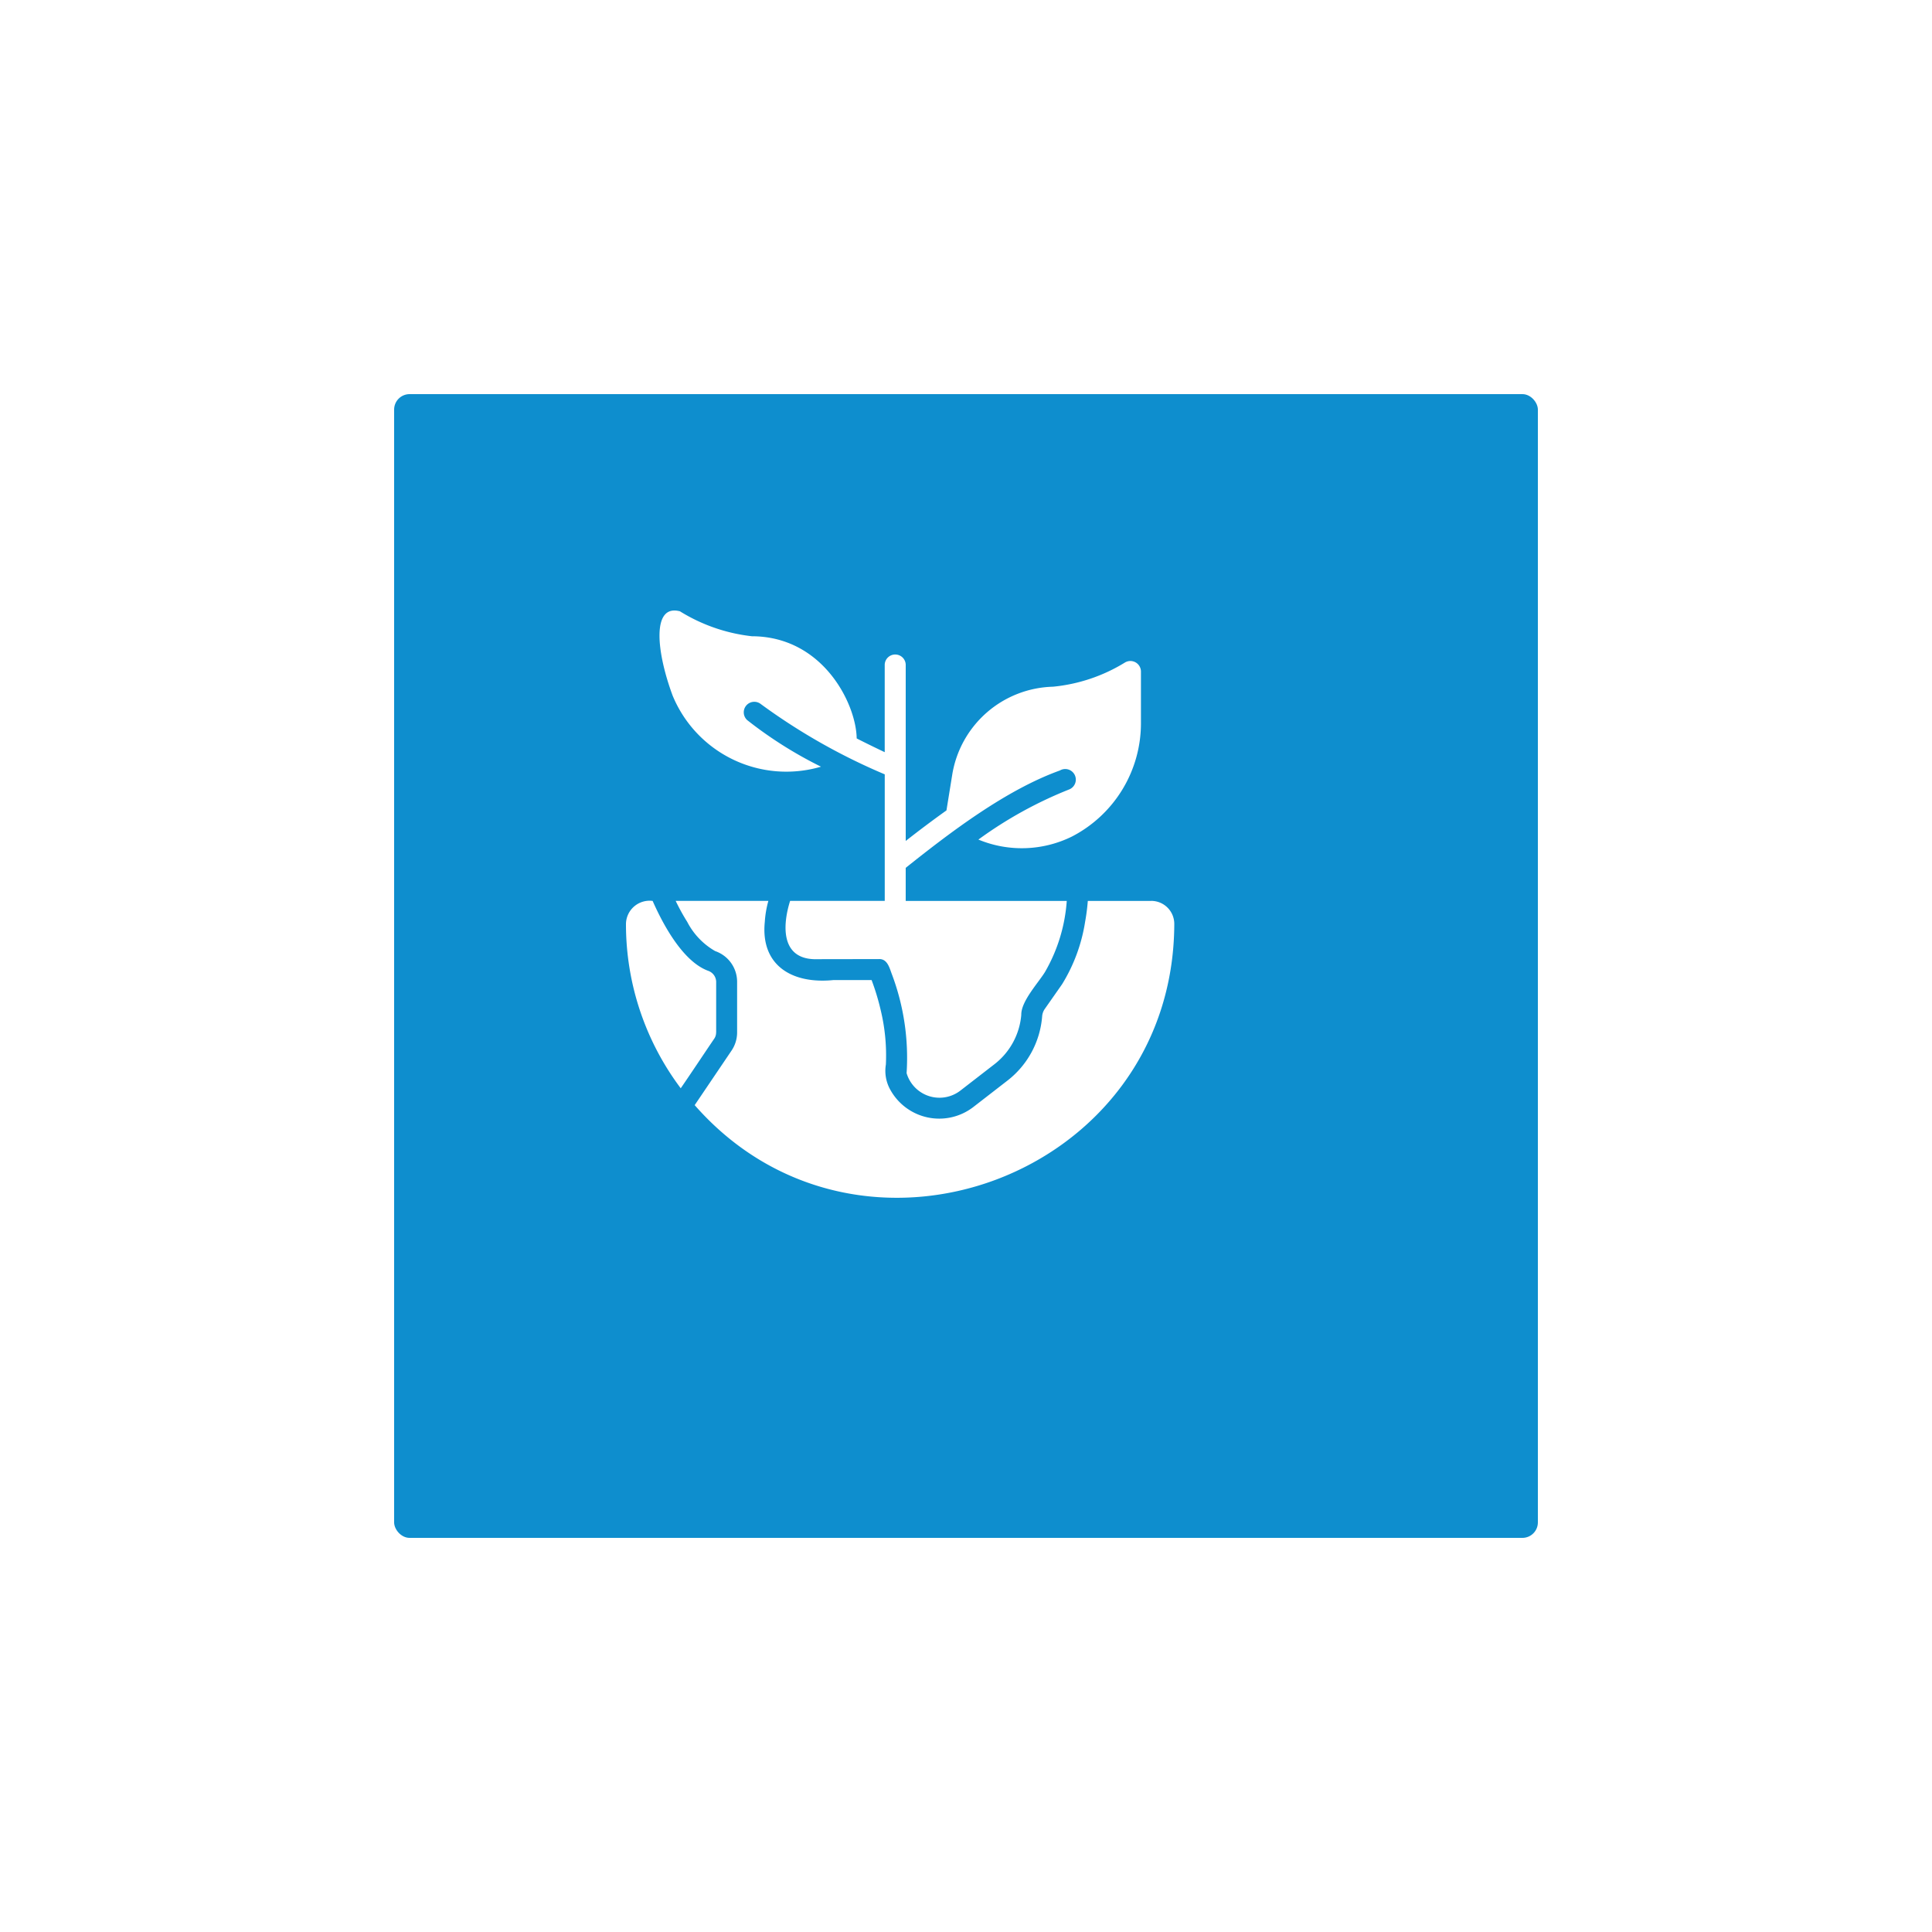
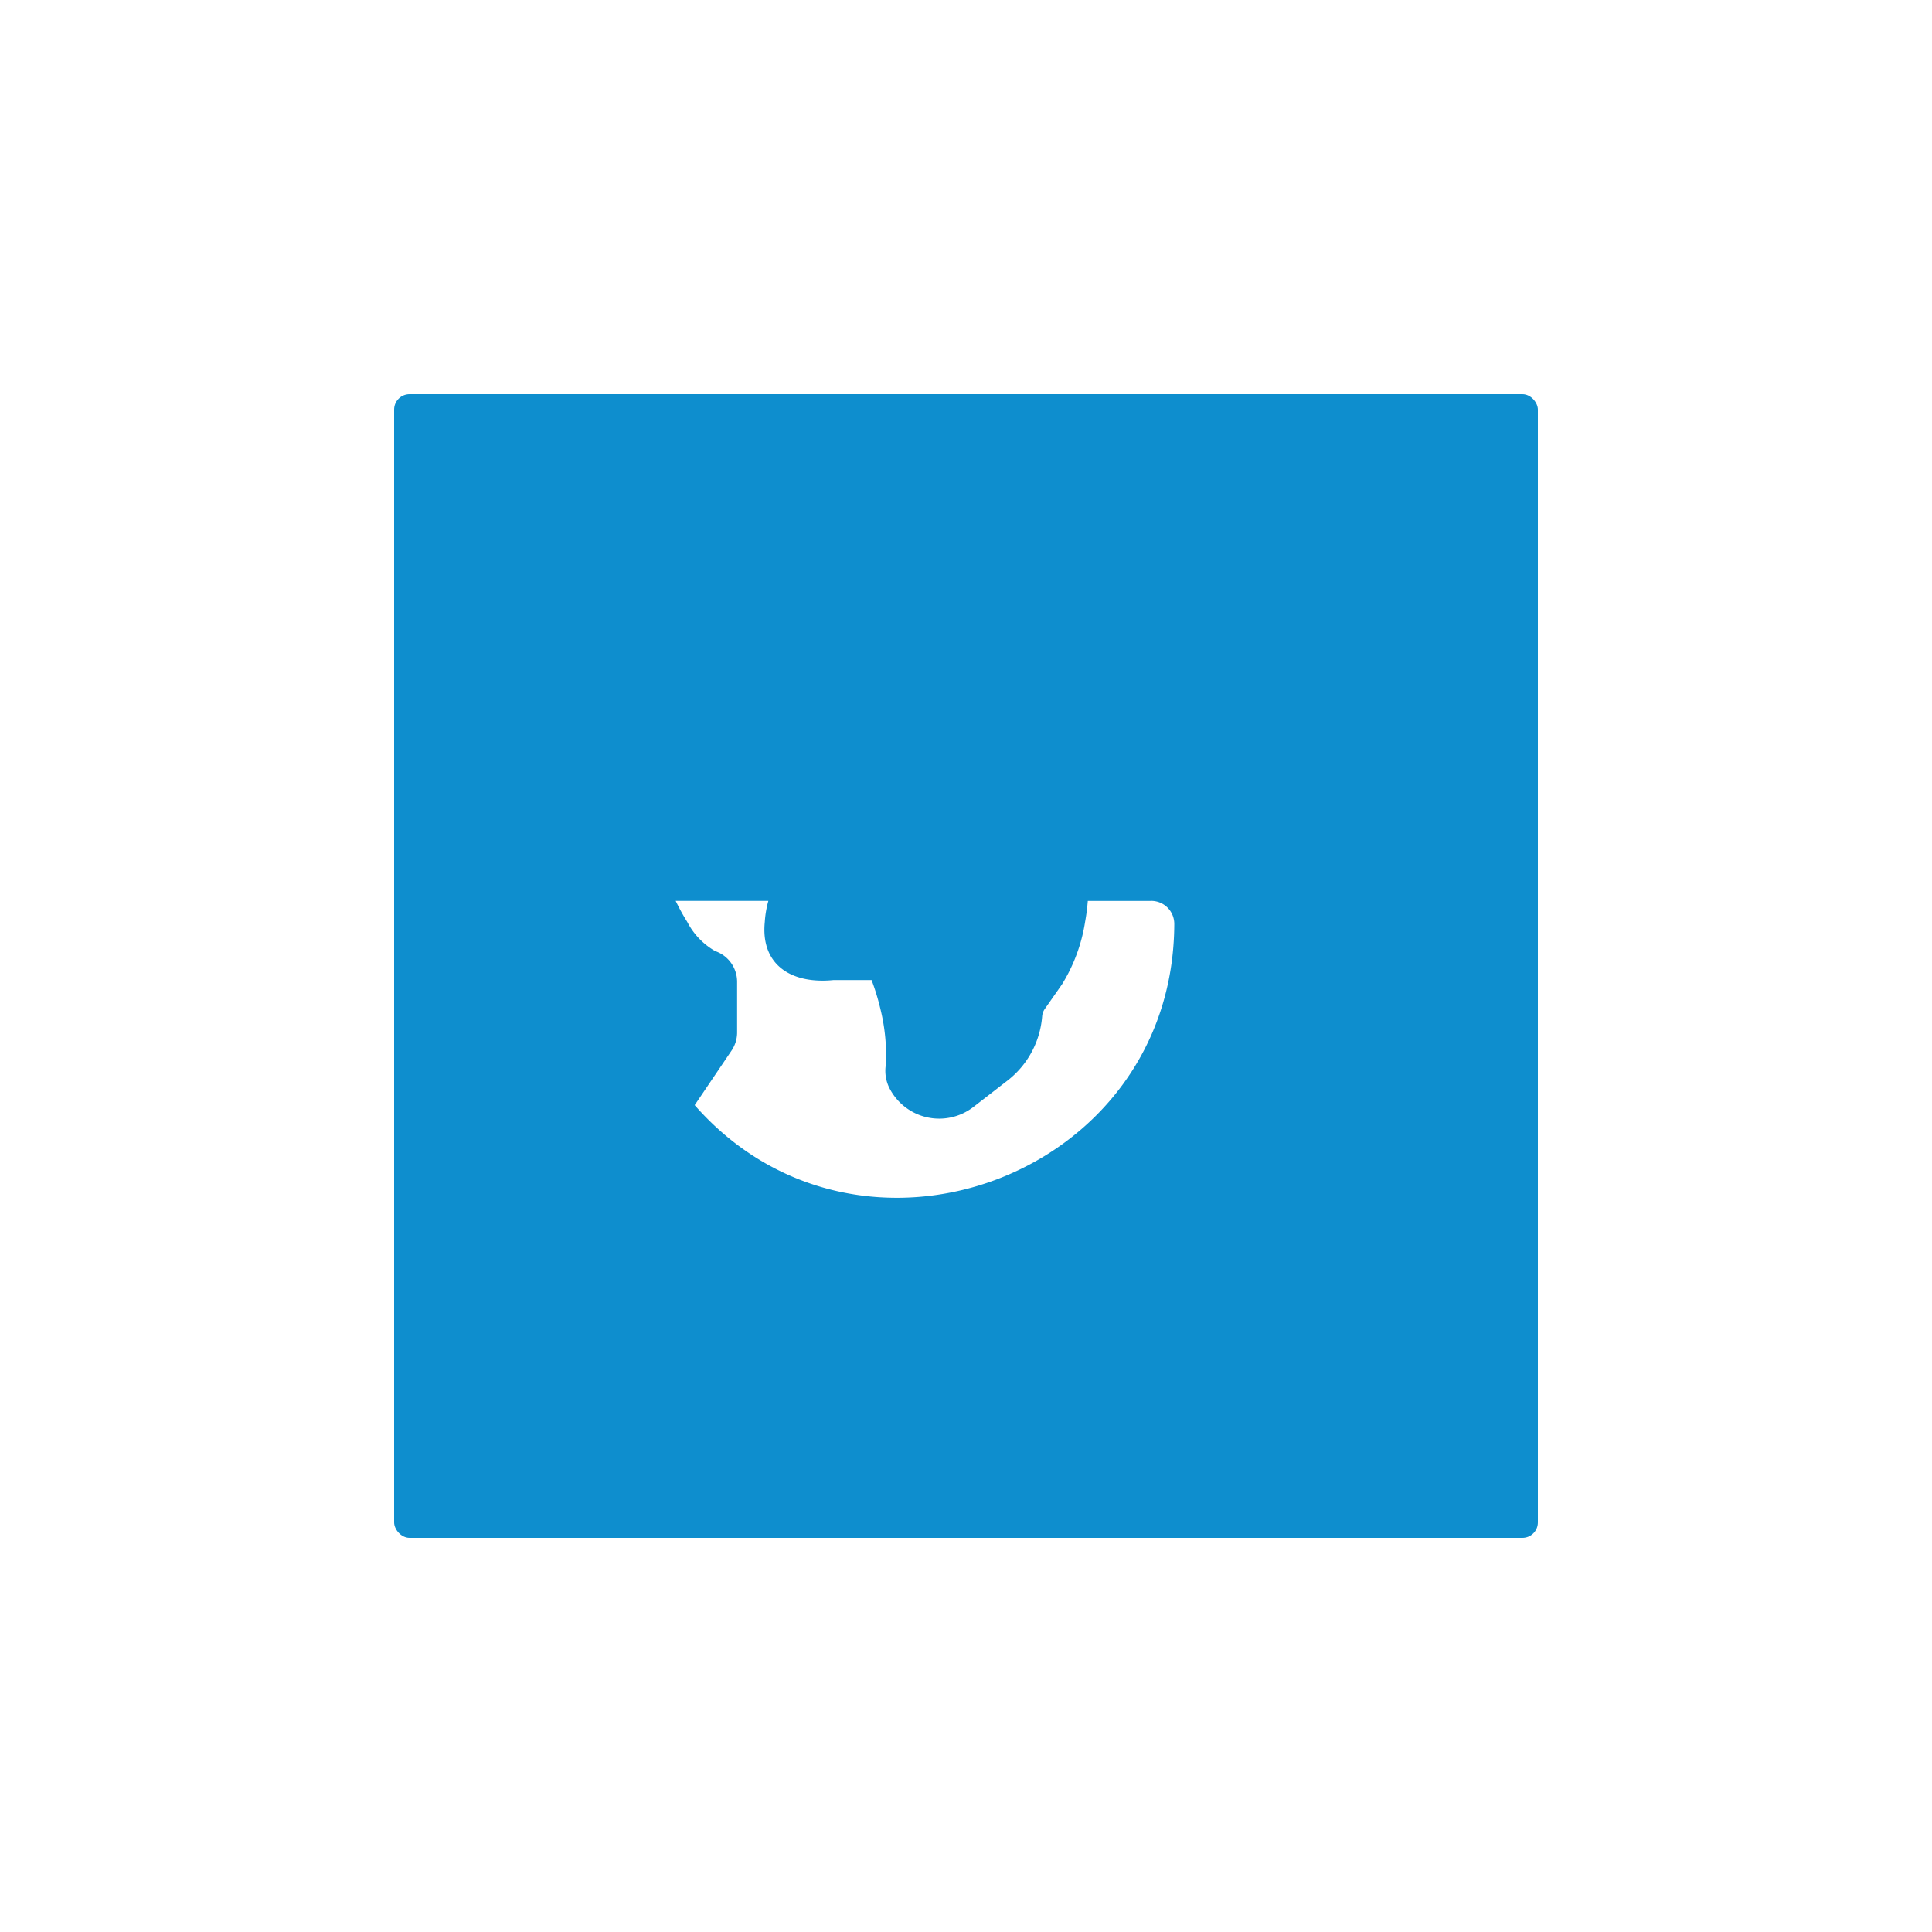
<svg xmlns="http://www.w3.org/2000/svg" width="125" height="125" viewBox="0 0 125 125">
  <defs>
    <filter id="Rectangle_14007" x="0" y="0" width="125" height="125" filterUnits="userSpaceOnUse">
      <feOffset dx="4" dy="4" input="SourceAlpha" />
      <feGaussianBlur stdDeviation="8.5" result="blur" />
      <feFlood flood-color="#012043" flood-opacity="0.251" />
      <feComposite operator="in" in2="blur" />
      <feComposite in="SourceGraphic" />
    </filter>
  </defs>
  <g id="Group_67299" data-name="Group 67299" transform="translate(-1426.5 -5099.5)">
    <g transform="matrix(1, 0, 0, 1, 1426.5, 5099.5)" filter="url(#Rectangle_14007)">
      <rect id="Rectangle_14007-2" data-name="Rectangle 14007" width="74" height="74" rx="1" transform="translate(21.5 21.5)" fill="#0e8ece" />
    </g>
    <g id="Group_117949" data-name="Group 117949" transform="translate(1461.143 5135)">
      <path id="Path_109563" data-name="Path 109563" d="M41.374,31.69h-4.11a13.334,13.334,0,0,1-.176,1.359A10.881,10.881,0,0,1,35.6,37.079L34.465,38.7a.96.96,0,0,0-.156.468,5.829,5.829,0,0,1-2.243,4.145l-2.228,1.726a3.615,3.615,0,0,1-5.354-1.135,2.5,2.5,0,0,1-.285-1.631,12.467,12.467,0,0,0-.334-3.513,15.359,15.359,0,0,0-.59-1.95H20.808c-2.71.272-4.723-.969-4.443-3.764a6.6,6.6,0,0,1,.231-1.358H10.6a13.472,13.472,0,0,0,.747,1.358,4.624,4.624,0,0,0,1.807,1.889,2.1,2.1,0,0,1,1.42,1.977V40.2a2.088,2.088,0,0,1-.353,1.162l-2.392,3.54c10.654,12.148,30.985,4.622,31.03-11.728a1.491,1.491,0,0,0-1.488-1.487Z" transform="translate(-1.526 -8.9)" fill="#fff" />
-       <path id="Path_109564" data-name="Path 109564" d="M11.693,31.3V28.014a.772.772,0,0,0-.53-.707C9.541,26.7,8.269,24.345,7.583,22.79a1.526,1.526,0,0,0-1.726,1.488A17.67,17.67,0,0,0,9.4,34.911c.5-.719,1.662-2.467,2.167-3.207a.7.7,0,0,0,.122-.4Zm6.773-17.2A27.126,27.126,0,0,1,13.7,11.09a.681.681,0,0,1,.87-1.046A39.564,39.564,0,0,0,22.6,14.6c0,2.15,0,6.019,0,8.188H16.477c-.476,1.51-.633,3.7,1.549,3.771l4.2-.007c.556-.023.688.6.843,1a15.338,15.338,0,0,1,.945,6.38,2.216,2.216,0,0,0,3.472,1.135l2.229-1.726a4.515,4.515,0,0,0,1.719-3.187c-.017-.868,1.107-2.073,1.529-2.759a10.654,10.654,0,0,0,1.413-4.606H23.956V20.65c2.949-2.355,6.505-5.049,9.975-6.3a.685.685,0,1,1,.577,1.236,26.681,26.681,0,0,0-5.849,3.234,7.332,7.332,0,0,0,6.04-.19,8.249,8.249,0,0,0,4.477-7.419V7.944a.683.683,0,0,0-1.039-.577A10.862,10.862,0,0,1,33.482,8.93a6.784,6.784,0,0,0-6.509,5.652l-.38,2.351q-1.341.958-2.636,1.977V7.5a.68.68,0,0,0-1.359,0v5.666c-.5-.238-1.135-.543-1.814-.89-.028-2.222-2.169-6.6-6.781-6.611A11.185,11.185,0,0,1,9.349,4.051C7.534,3.568,7.8,6.6,8.874,9.5a7.959,7.959,0,0,0,9.593,4.607Z" transform="translate(0)" fill="#fff" />
    </g>
  </g>
</svg>